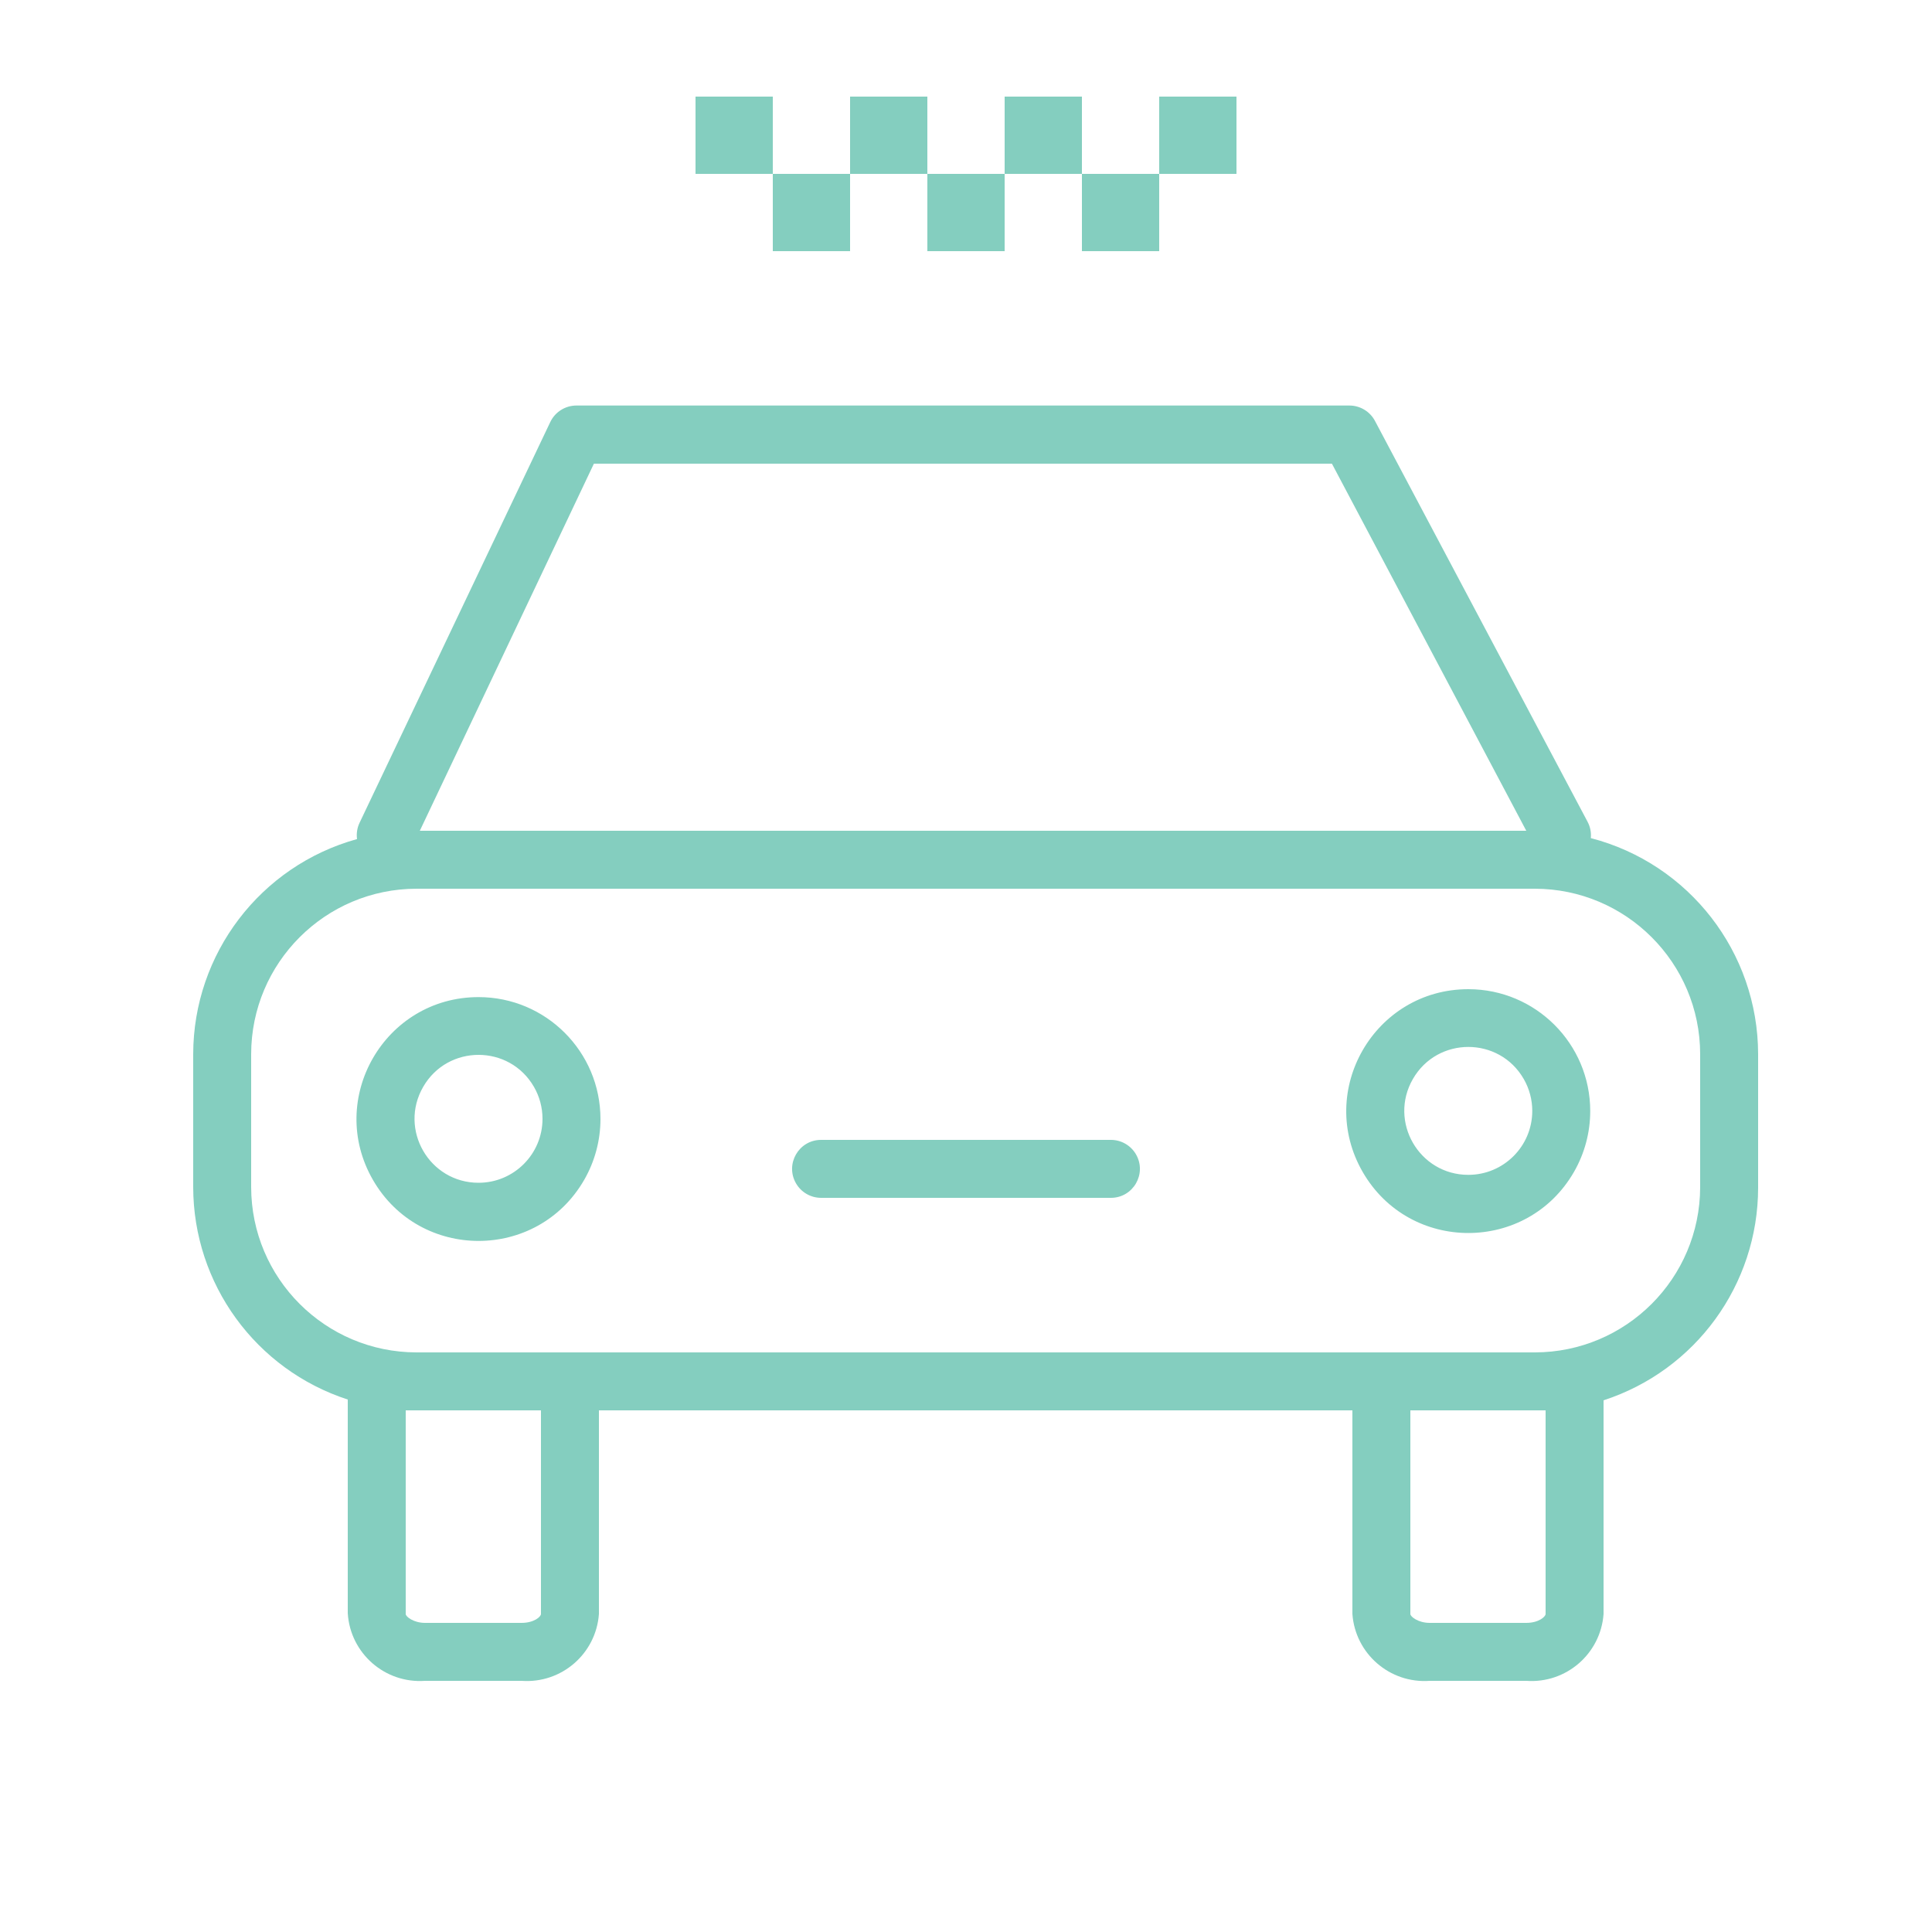
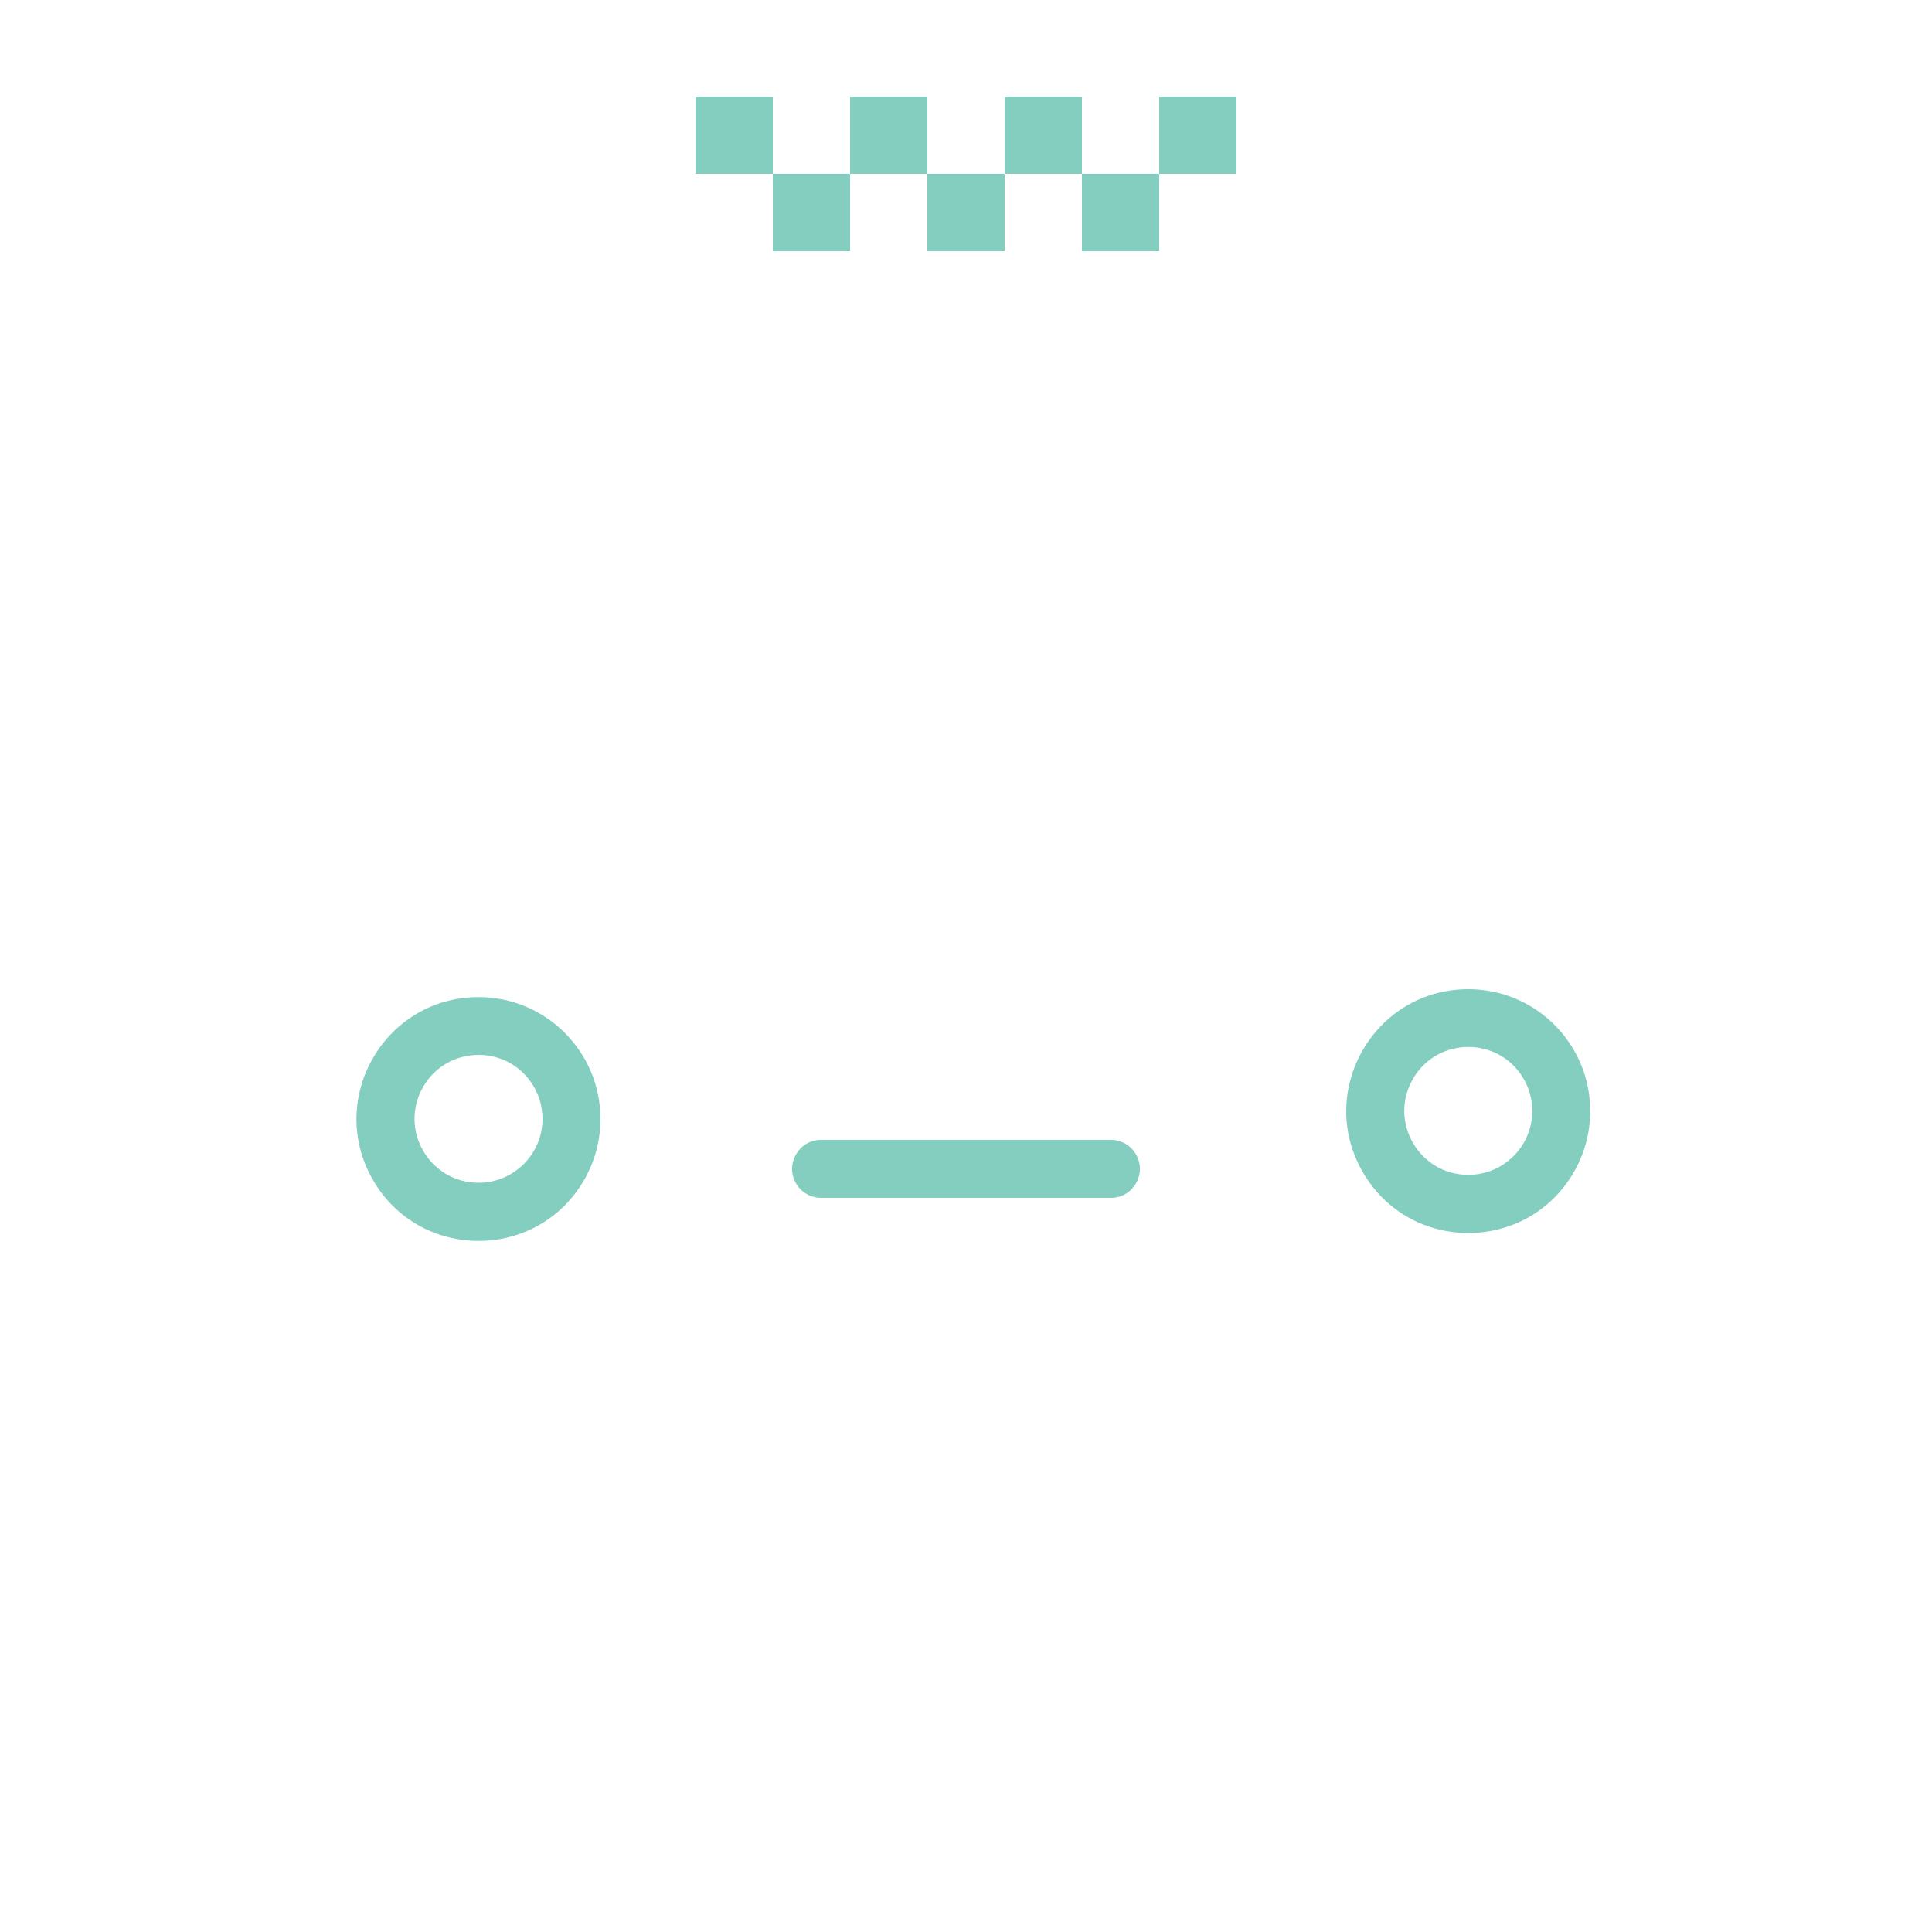
<svg xmlns="http://www.w3.org/2000/svg" viewBox="0 0 100.00 100.00" data-guides="{&quot;vertical&quot;:[],&quot;horizontal&quot;:[]}">
  <defs />
-   <path fill="#84cebf" stroke="#84cebf" fill-opacity="1" stroke-width="0" stroke-opacity="1" color="rgb(51, 51, 51)" fill-rule="evenodd" id="tSvg1879a63a7b1" title="Path 3" d="M82.34 43.38C82.369 43.086 82.31 42.79 82.17 42.53C78.503 35.617 74.837 28.703 71.17 21.79C70.91 21.297 70.398 20.989 69.84 20.99C56.507 20.99 43.173 20.99 29.84 20.99C29.258 20.989 28.728 21.324 28.48 21.85C25.19 28.763 21.9 35.677 18.61 42.59C18.486 42.851 18.441 43.143 18.48 43.43C13.476 44.817 10.009 49.367 10 54.56C10 56.853 10 59.147 10 61.44C10.005 66.451 13.234 70.891 18 72.44C18 72.44 18 72.44 18 72.5C18 76.167 18 79.833 18 83.5C18.128 85.576 19.925 87.148 22 87C23.667 87 25.333 87 27 87C29.06 87.149 30.851 85.6 31 83.54C31 80.027 31 76.513 31 73C44 73 57 73 70 73C70 76.513 70 80.027 70 83.54C70.149 85.6 71.94 87.149 74 87C75.667 87 77.333 87 79 87C81.06 87.149 82.851 85.6 83 83.54C83 79.853 83 76.167 83 72.48C87.766 70.931 90.995 66.492 91 61.48C91 59.173 91 56.867 91 54.56C90.992 49.298 87.433 44.704 82.34 43.38ZM30.74 24C43.473 24 56.207 24 68.94 24C72.293 30.333 75.647 36.667 79 43C59.91 43 40.82 43 21.73 43C24.733 36.667 27.737 30.333 30.74 24ZM28 83.54C28 83.68 27.64 84 27 84C25.333 84 23.667 84 22 84C21.41 84 21 83.68 21 83.54C21 80.027 21 76.513 21 73C23.333 73 25.667 73 28 73C28 76.513 28 80.027 28 83.54ZM80 83.54C80 83.68 79.64 84 79 84C77.333 84 75.667 84 74 84C73.41 84 73 83.68 73 83.54C73 80.027 73 76.513 73 73C75.333 73 77.667 73 80 73C80 76.513 80 80.027 80 83.54ZM88 61.45C87.989 66.171 84.161 69.995 79.44 70C60.147 70 40.853 70 21.56 70C16.835 69.995 13.005 66.165 13 61.44C13 59.147 13 56.853 13 54.56C13.005 49.835 16.835 46.005 21.56 46C40.853 46 60.147 46 79.44 46C84.165 46.005 87.995 49.835 88 54.56C88 56.857 88 59.153 88 61.45Z" />
  <path fill="#84cebf" stroke="#84cebf" fill-opacity="1" stroke-width="0" stroke-opacity="1" color="rgb(51, 51, 51)" fill-rule="evenodd" id="tSvg72c11f444f" title="Path 4" d="M24.77 51.61C19.913 51.61 16.877 56.868 19.305 61.075C21.734 65.282 27.806 65.282 30.235 61.075C30.788 60.116 31.08 59.028 31.08 57.92C31.08 54.435 28.255 51.61 24.77 51.61ZM24.77 61.22C22.222 61.22 20.629 58.462 21.904 56.255C23.177 54.048 26.363 54.048 27.637 56.255C27.927 56.758 28.08 57.329 28.08 57.91C28.08 59.738 26.598 61.22 24.77 61.22ZM76 51.2C71.143 51.2 68.107 56.458 70.535 60.665C72.964 64.872 79.036 64.872 81.465 60.665C82.018 59.706 82.31 58.618 82.31 57.51C82.31 54.025 79.485 51.2 76 51.2ZM76 60.81C73.452 60.81 71.859 58.052 73.133 55.845C74.407 53.638 77.593 53.638 78.867 55.845C79.157 56.348 79.31 56.919 79.31 57.5C79.31 59.328 77.828 60.81 76 60.81ZM57.5 59C52.5 59 47.5 59 42.5 59C41.345 59 40.624 60.25 41.201 61.25C41.469 61.714 41.964 62 42.5 62C47.5 62 52.5 62 57.5 62C58.655 62 59.376 60.75 58.799 59.75C58.531 59.286 58.036 59 57.5 59ZM48 9C49.333 9 50.667 9 52 9C52 10.333 52 11.667 52 13C50.667 13 49.333 13 48 13C48 11.667 48 10.333 48 9ZM36 5C37.333 5 38.667 5 40 5C40 6.333 40 7.667 40 9C38.667 9 37.333 9 36 9C36 7.667 36 6.333 36 5ZM40 9C41.333 9 42.667 9 44 9C44 10.333 44 11.667 44 13C42.667 13 41.333 13 40 13C40 11.667 40 10.333 40 9ZM44 5C45.333 5 46.667 5 48 5C48 6.333 48 7.667 48 9C46.667 9 45.333 9 44 9C44 7.667 44 6.333 44 5ZM52 5C53.333 5 54.667 5 56 5C56 6.333 56 7.667 56 9C54.667 9 53.333 9 52 9C52 7.667 52 6.333 52 5ZM56 9C57.333 9 58.667 9 60 9C60 10.333 60 11.667 60 13C58.667 13 57.333 13 56 13C56 11.667 56 10.333 56 9ZM60 5C61.333 5 62.667 5 64 5C64 6.333 64 7.667 64 9C62.667 9 61.333 9 60 9C60 7.667 60 6.333 60 5Z" />
</svg>